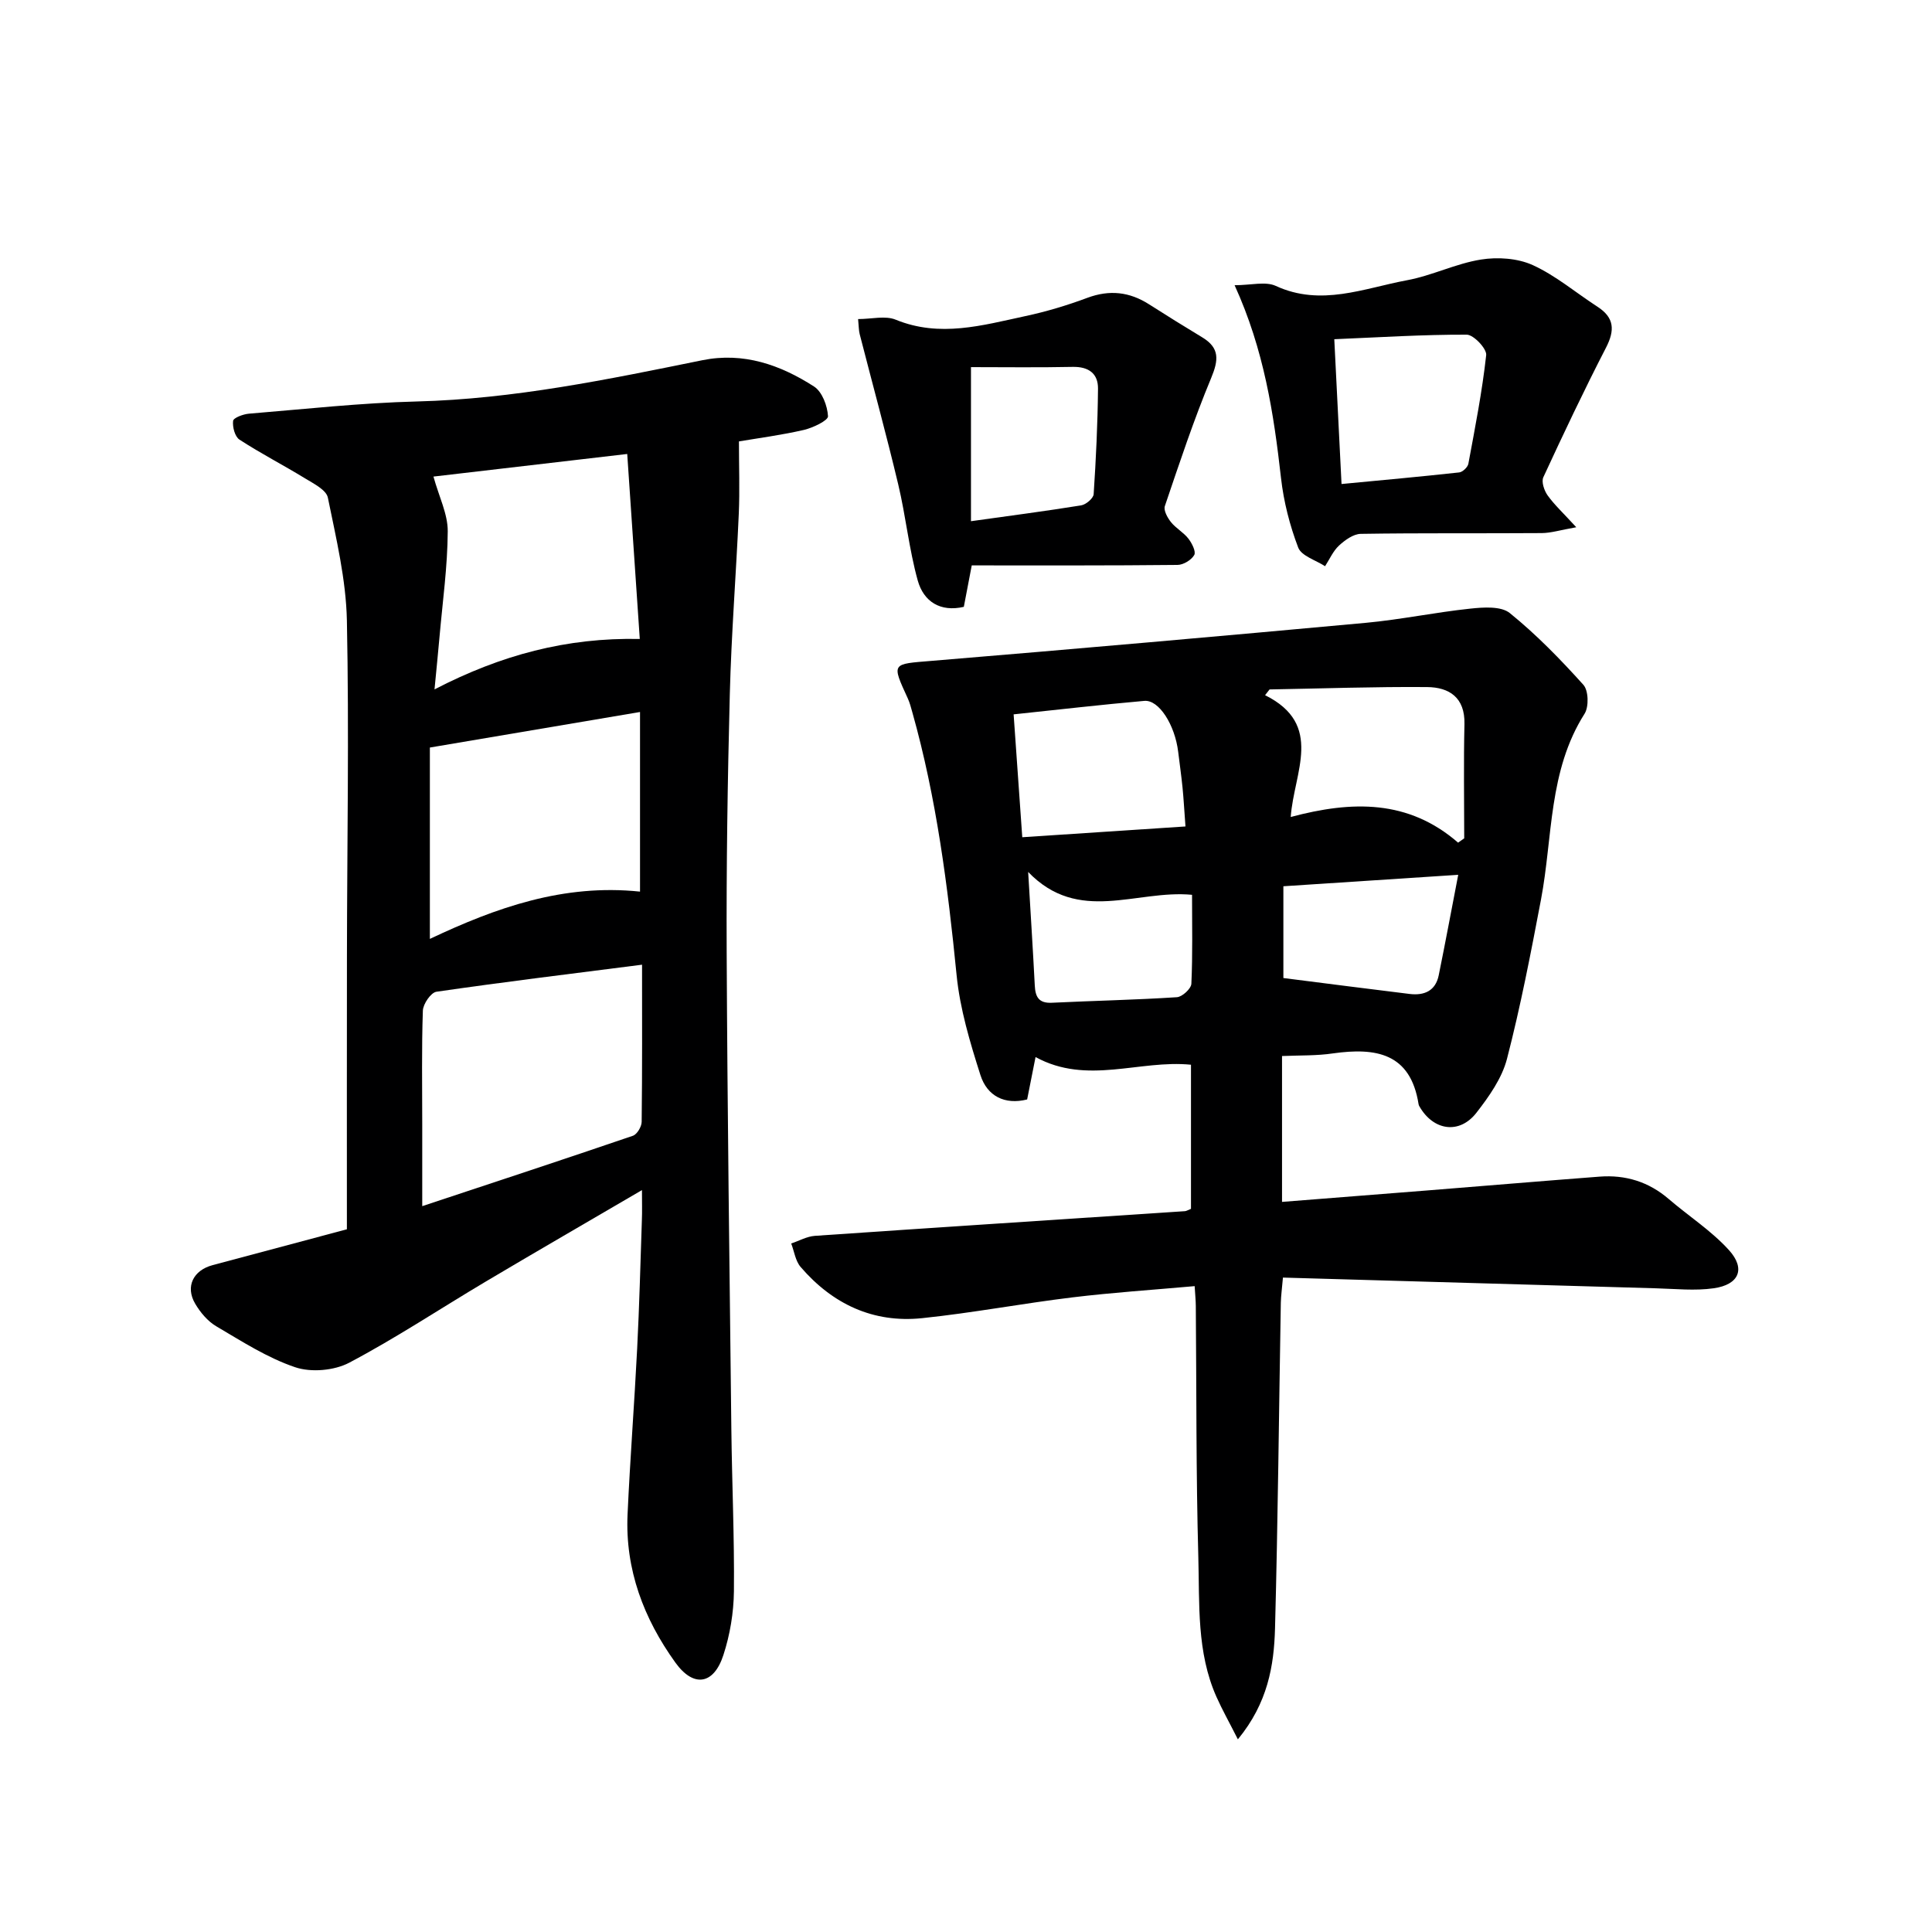
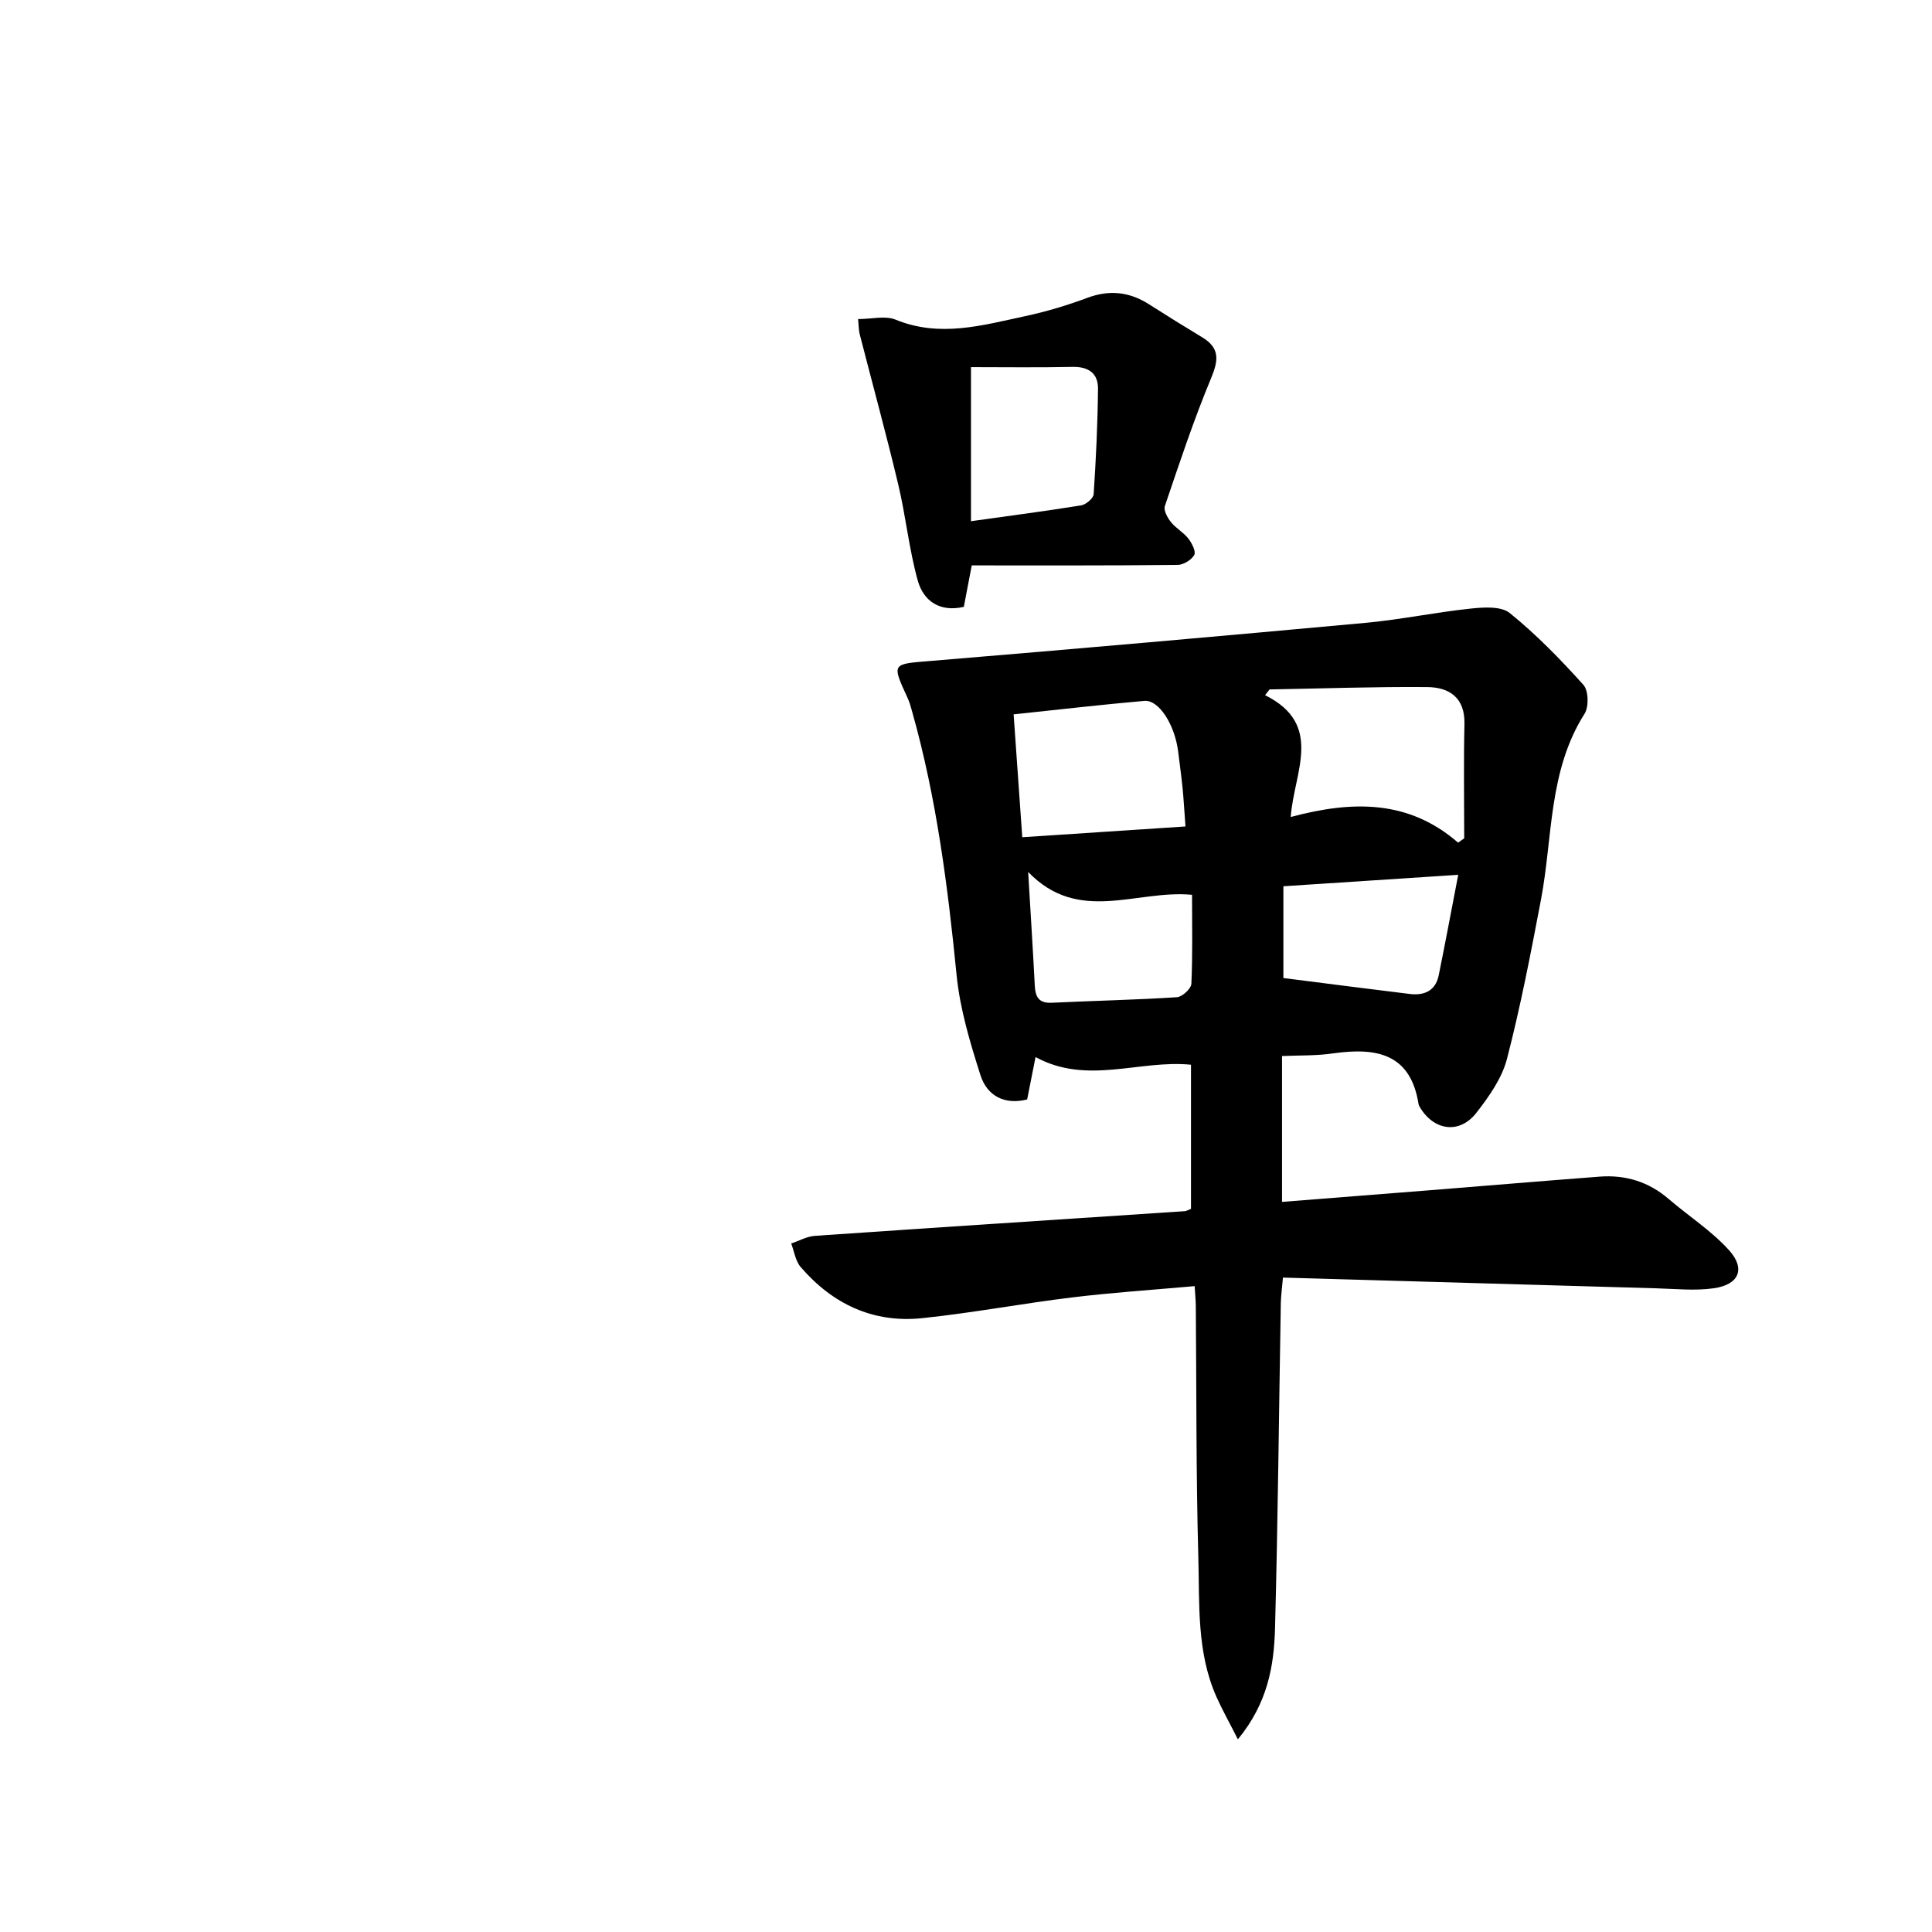
<svg xmlns="http://www.w3.org/2000/svg" enable-background="new 0 0 400 400" viewBox="0 0 400 400">
  <g fill="#000001">
    <path d="m265.43 218.64v30.2c10.17-.8 20.06-1.57 29.94-2.36 11.93-.95 23.86-1.96 35.8-2.87 5.37-.41 10.17 1.06 14.32 4.63 4.14 3.56 8.85 6.58 12.48 10.59 3.5 3.87 2.07 7.15-3.15 7.89-3.9.56-7.96.12-11.94.01-25.61-.72-51.21-1.47-77.26-2.22-.2 2.35-.41 3.77-.44 5.2-.39 22.47-.6 44.95-1.2 67.41-.21 7.78-1.51 15.48-7.69 22.99-1.76-3.48-3.22-6.07-4.43-8.78-4.13-9.26-3.49-19.22-3.76-28.95-.48-17.32-.37-34.65-.52-51.98-.01-1.14-.13-2.29-.24-4.12-8.62.77-17 1.32-25.32 2.33-10.38 1.26-20.69 3.22-31.09 4.3-10.14 1.06-18.57-2.92-25.17-10.6-1.08-1.25-1.32-3.22-1.95-4.86 1.63-.54 3.23-1.46 4.89-1.58 25.54-1.76 51.09-3.41 76.63-5.11.31-.02.6-.23 1.25-.48 0-9.77 0-19.66 0-29.84-10.68-1.07-21.51 4.26-32.18-1.59-.56 2.84-1.12 5.64-1.74 8.78-4.61 1.16-8.28-.66-9.68-5.07-2.15-6.75-4.24-13.7-4.93-20.71-1.82-18.37-4.15-36.6-9.17-54.41-.27-.96-.52-1.94-.93-2.84-3.39-7.4-3.37-7.09 4.99-7.78 29.96-2.48 59.9-5.12 89.83-7.87 7.24-.67 14.41-2.18 21.64-2.94 2.72-.29 6.36-.55 8.18.92 5.5 4.45 10.49 9.58 15.23 14.85 1.07 1.18 1.16 4.55.25 5.99-7.51 11.82-6.57 25.51-9.02 38.45-2.1 11.06-4.23 22.13-7.05 33.02-1.04 4-3.71 7.79-6.32 11.14-3.53 4.54-8.93 3.72-11.8-1.31-.08-.14-.16-.3-.18-.46-1.67-10.63-8.89-11.75-17.69-10.52-3.4.51-6.89.39-10.58.55zm36.45-44.18c.42-.3.84-.59 1.27-.89 0-7.88-.14-15.77.05-23.65.13-5.52-3.16-7.63-7.74-7.67-10.87-.09-21.74.3-32.61.49-.31.4-.62.79-.93 1.19 12.25 6.1 5.96 15.98 5.31 25.22 12.71-3.4 24.36-3.63 34.65 5.31zm-56.44-3.35c-.26-3.45-.38-5.76-.61-8.06-.25-2.47-.6-4.94-.9-7.4-.68-5.57-3.98-10.81-7.01-10.54-8.88.78-17.74 1.81-27.06 2.79.58 8.26 1.16 16.5 1.79 25.44 11.47-.77 22.49-1.49 33.79-2.23zm20.27 12.38v19c9.03 1.14 17.59 2.26 26.16 3.3 3 .36 5.34-.63 6-3.86 1.4-6.88 2.68-13.78 4.04-20.81-12.47.81-24.04 1.57-36.2 2.37zm-52.84-2.96c.51 8.65.99 16.08 1.37 23.51.12 2.36.82 3.7 3.53 3.57 8.63-.42 17.28-.59 25.9-1.15 1.1-.07 2.95-1.77 2.99-2.79.28-6.1.14-12.21.14-18.41-11.55-1.1-23.46 6.13-33.93-4.73z" />
-     <path d="m132.91 246.4c-11.18 6.54-21.78 12.66-32.3 18.91-9.44 5.61-18.61 11.7-28.3 16.82-3.11 1.64-7.89 2.06-11.2.94-5.75-1.94-11.04-5.36-16.34-8.48-1.78-1.05-3.31-2.88-4.37-4.69-2.07-3.53-.38-6.9 3.6-7.96 8.93-2.38 17.86-4.77 27.82-7.43 0-18.97-.02-37.76.01-56.56.03-23.16.46-46.33-.01-69.48-.18-8.52-2.23-17.03-3.94-25.44-.32-1.59-2.92-2.89-4.69-3.97-4.49-2.75-9.2-5.17-13.61-8.04-.95-.62-1.47-2.62-1.32-3.88.08-.64 2.08-1.39 3.26-1.49 11.59-.95 23.18-2.24 34.79-2.53 20.07-.51 39.57-4.57 59.1-8.54 8.53-1.73 16.15.96 23.12 5.44 1.69 1.08 2.78 4.01 2.9 6.16.05.87-3.11 2.39-4.99 2.83-4.64 1.07-9.39 1.69-13.45 2.38 0 5.22.18 10.08-.03 14.93-.55 12.46-1.54 24.9-1.86 37.36-.46 17.81-.73 35.62-.65 53.44.15 32.97.59 65.94.97 98.91.13 11.15.64 22.3.53 33.44-.05 4.42-.81 8.99-2.18 13.19-1.99 6.14-6.17 6.8-9.94 1.56-6.55-9.1-10.42-19.27-9.9-30.68.52-11.46 1.41-22.91 1.99-34.37.45-8.8.67-17.62.97-26.43.08-1.92.02-3.85.02-6.34zm.02-46.67c-14.7 1.88-28.66 3.58-42.57 5.6-1.15.17-2.76 2.52-2.81 3.91-.27 7.8-.13 15.62-.13 23.43v17.05c15.17-5.03 29.42-9.72 43.61-14.57.86-.29 1.81-1.88 1.82-2.88.13-10.77.08-21.55.08-32.54zm-.42-15.13c0-12.8 0-24.86 0-37.19-14.48 2.45-28.6 4.84-43.51 7.36v39.62c13.68-6.47 27.65-11.45 43.51-9.79zm-2.65-90.61c-14.14 1.65-27.48 3.2-40.12 4.68 1.16 4.19 2.98 7.77 2.96 11.33-.04 7.27-1.06 14.54-1.7 21.81-.29 3.32-.63 6.64-1.04 10.92 13.8-7.14 27.35-10.75 42.5-10.44-.88-12.87-1.71-25.23-2.6-38.3z" />
    <path d="m201.19 117.06c-.47 2.49-1.03 5.38-1.64 8.58-4.86 1.13-8.32-1.08-9.54-5.45-1.81-6.5-2.47-13.31-4.04-19.89-2.48-10.42-5.32-20.75-7.98-31.12-.2-.78-.18-1.61-.33-3.12 2.79 0 5.63-.76 7.79.13 9.14 3.74 17.97 1.16 26.82-.74 4.36-.93 8.68-2.23 12.86-3.79 4.6-1.71 8.73-1.24 12.78 1.35 3.64 2.33 7.31 4.6 11.01 6.84 3.64 2.2 3.38 4.7 1.84 8.41-3.61 8.67-6.57 17.62-9.59 26.52-.3.88.54 2.41 1.26 3.31 1.02 1.28 2.59 2.12 3.6 3.41.74.95 1.62 2.69 1.23 3.4-.59 1.04-2.25 2.05-3.46 2.06-14.08.15-28.17.1-42.61.1zm-.16-41.05v31.9c8.06-1.13 15.45-2.09 22.81-3.28 1-.16 2.53-1.46 2.59-2.31.48-7.27.83-14.56.9-21.85.03-3.13-1.93-4.58-5.25-4.51-7.1.15-14.2.05-21.05.05z" />
-     <path d="m255.61 59.05c3.41 0 6.4-.84 8.54.15 9.36 4.31 18.22.48 27.16-1.18 5.19-.96 10.1-3.45 15.29-4.28 3.47-.56 7.61-.28 10.75 1.15 4.78 2.18 8.93 5.73 13.4 8.62 3.5 2.27 3.61 4.86 1.76 8.46-4.55 8.83-8.81 17.82-12.98 26.84-.43.94.17 2.74.87 3.73 1.4 1.96 3.21 3.63 5.95 6.62-3.29.58-5.21 1.19-7.14 1.21-12.49.09-24.99-.04-37.48.16-1.53.02-3.27 1.29-4.5 2.42-1.23 1.14-1.95 2.83-2.89 4.28-1.92-1.26-4.89-2.12-5.56-3.86-1.75-4.59-3.01-9.51-3.56-14.4-1.51-13.36-3.51-26.55-9.61-39.92zm22.14 41.16c8.29-.79 16.34-1.52 24.36-2.4.71-.08 1.77-1.08 1.9-1.8 1.39-7.48 2.86-14.96 3.69-22.5.14-1.31-2.61-4.22-4.03-4.22-9.07-.03-18.13.55-27.42.94.51 10.15.98 19.72 1.5 29.98z" />
  </g>
</svg>